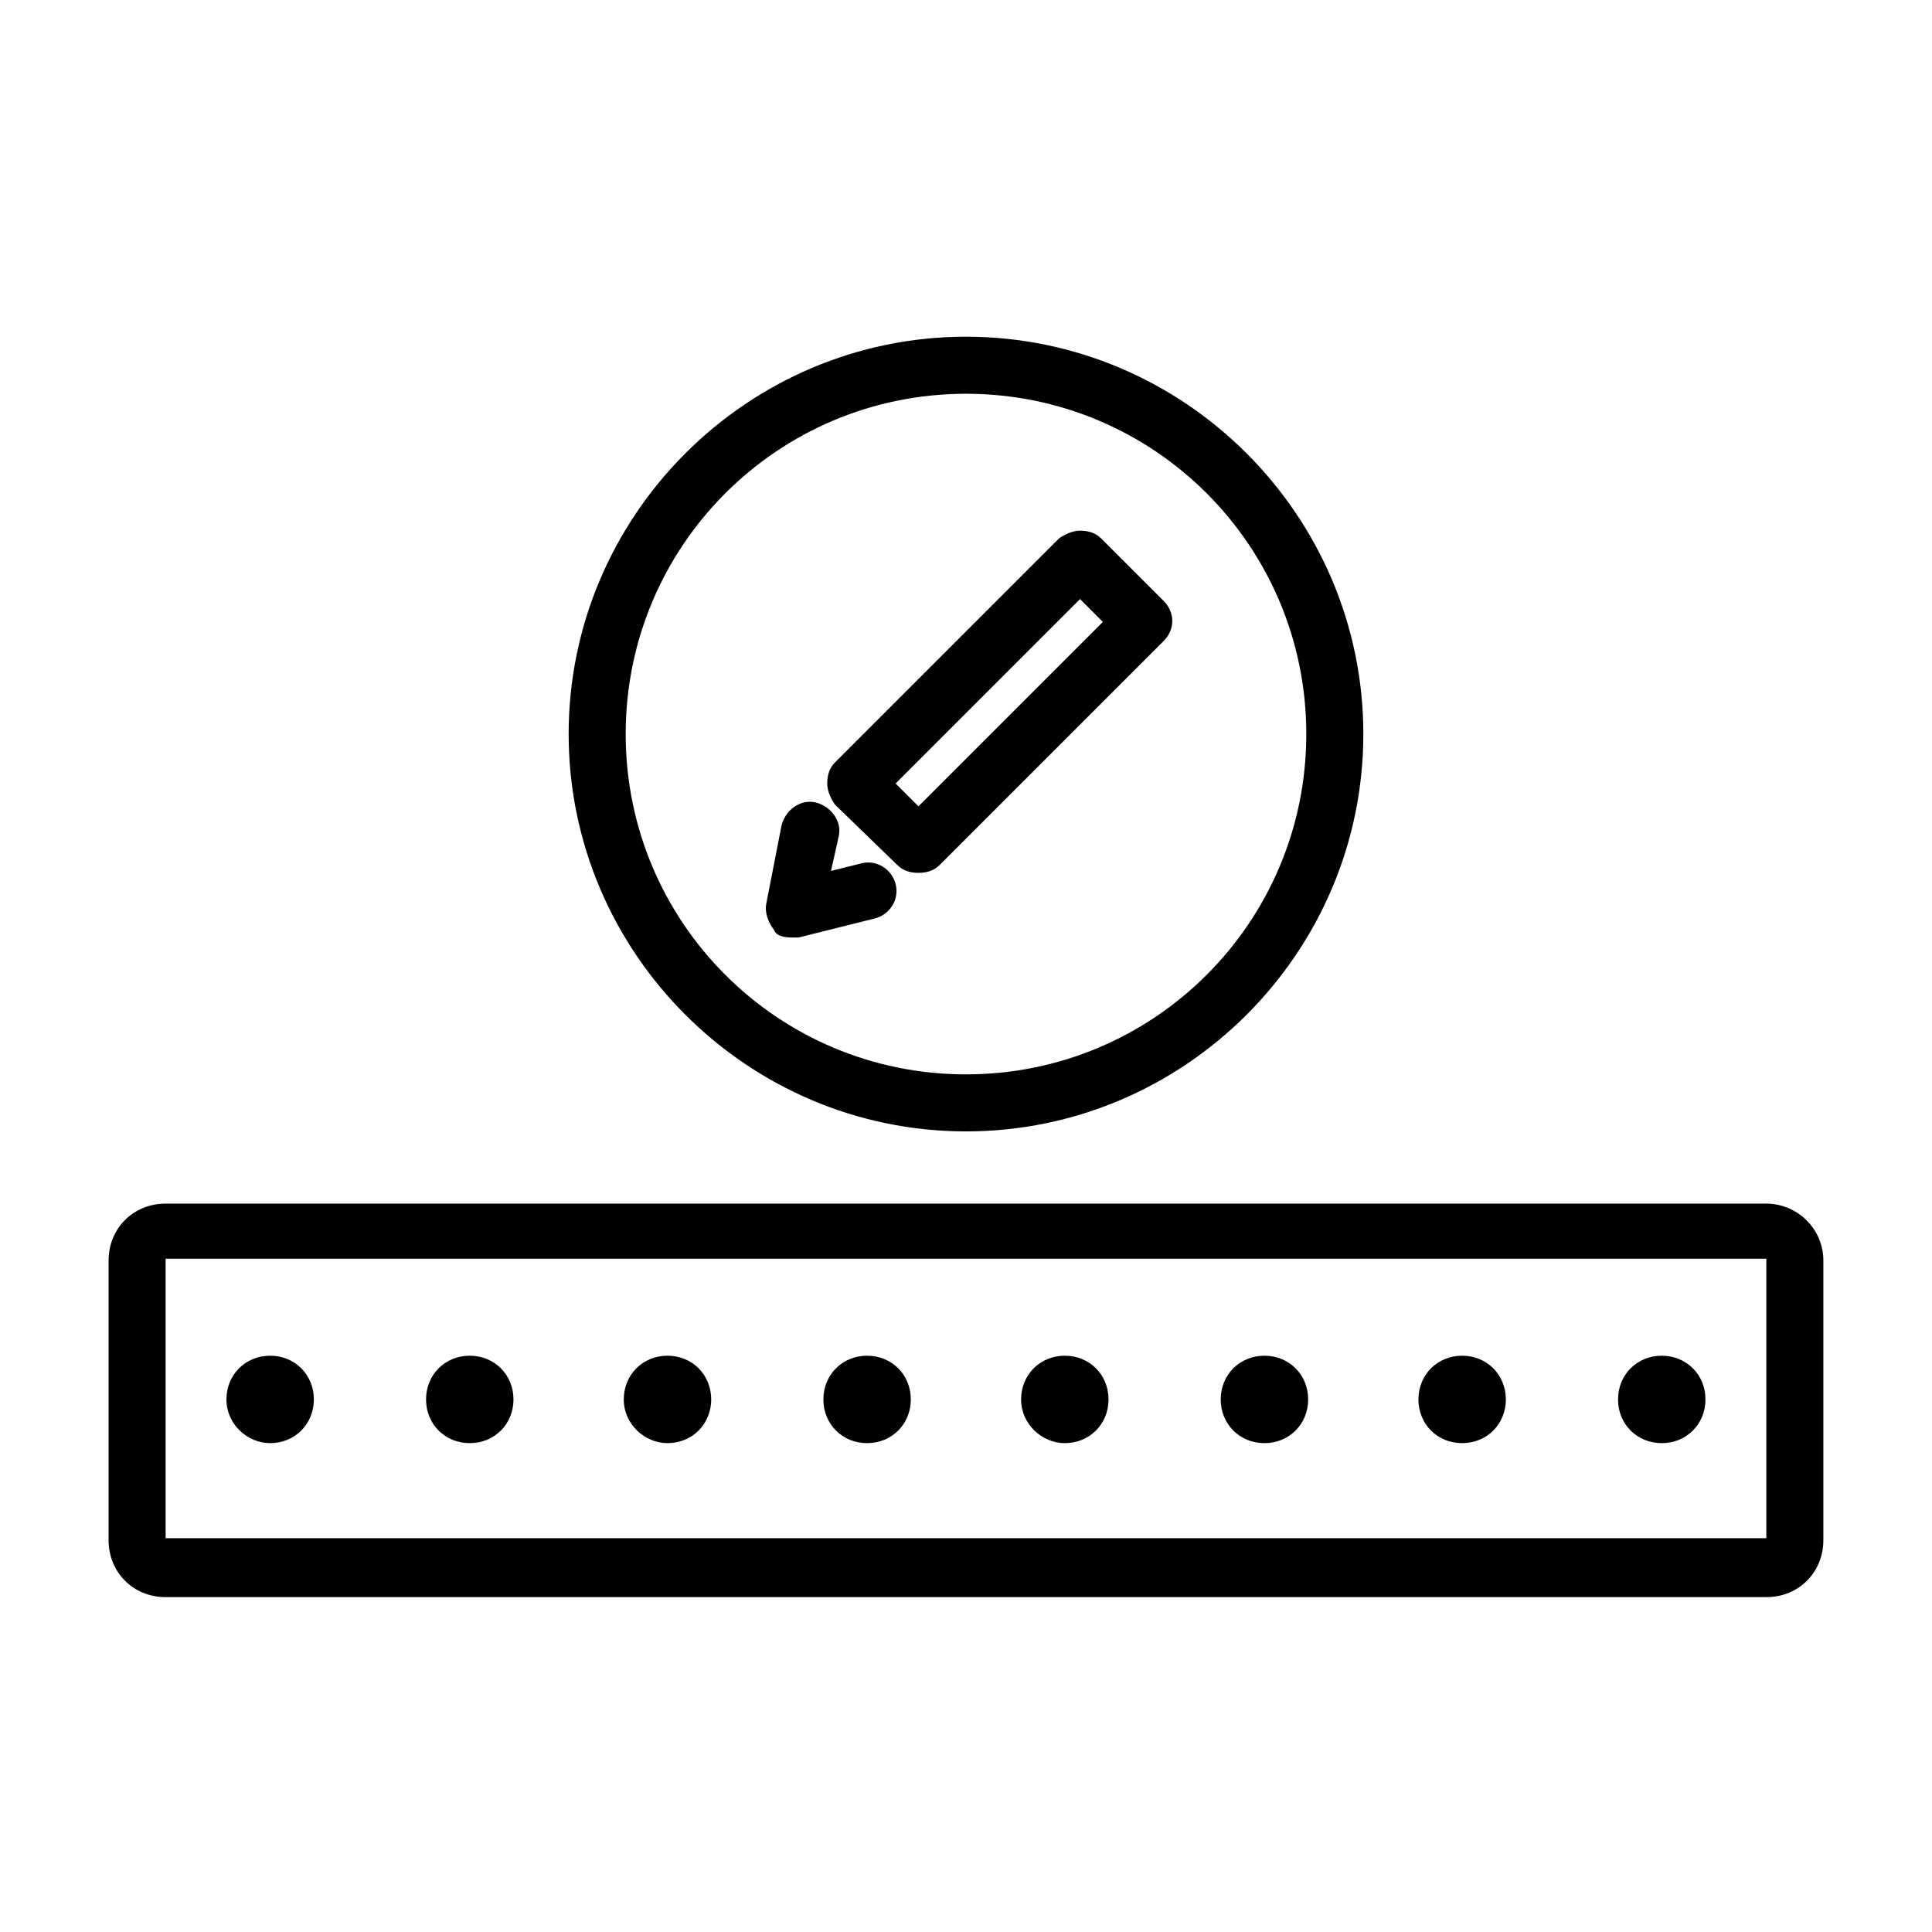
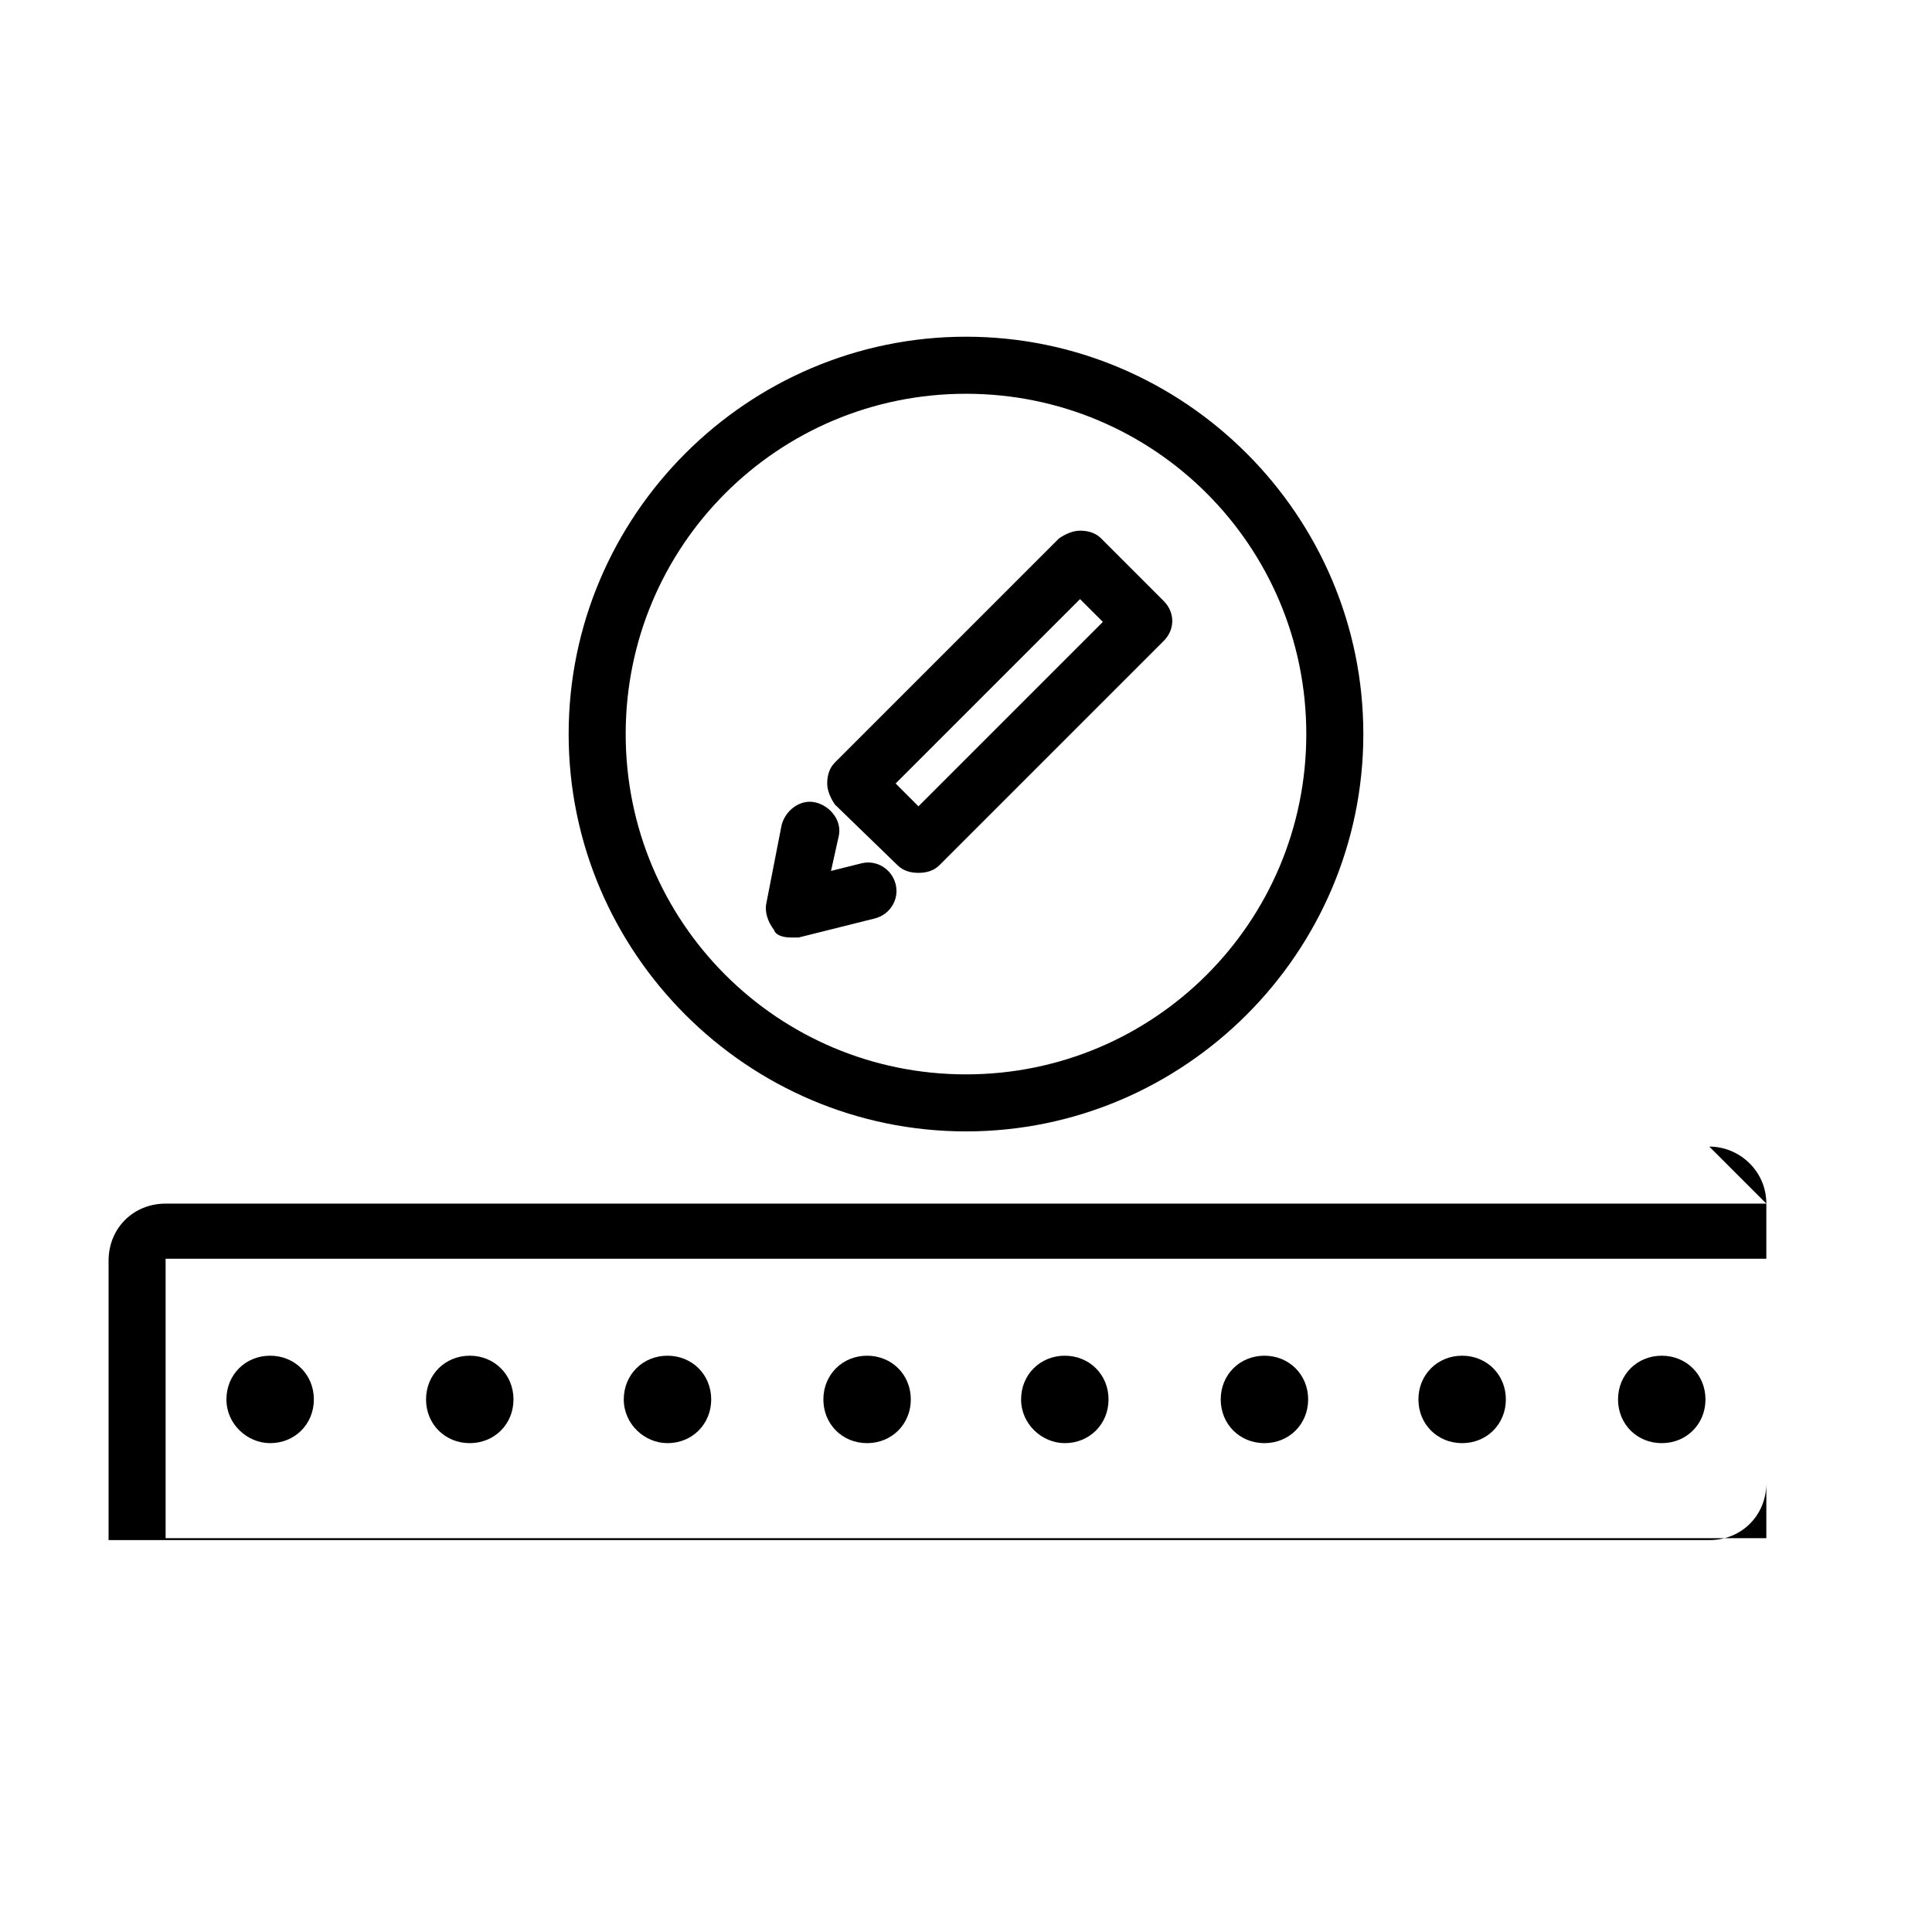
<svg xmlns="http://www.w3.org/2000/svg" fill="#000000" width="800px" height="800px" version="1.1" viewBox="144 144 512 512">
-   <path d="m381.86 373.3c1.512 1.512 3.527 2.016 5.543 2.016s4.031-0.504 5.543-2.016l59.449-59.449c3.023-3.023 3.023-7.559 0-10.578l-16.625-16.625c-1.512-1.512-3.527-2.016-5.543-2.016s-4.031 1.008-5.543 2.016l-59.449 59.449c-1.512 1.512-2.016 3.527-2.016 5.543s1.008 4.031 2.016 5.543zm48.363-70.535 6.047 6.047-48.871 48.871-6.047-6.047zm-76.578 89.68h2.016l20.152-5.039c4.031-1.008 6.551-5.039 5.543-9.07s-5.039-6.551-9.07-5.543l-8.062 2.016 2.016-9.07c1.008-4.031-2.016-8.062-6.047-9.07-4.031-1.008-8.062 2.016-9.07 6.047l-4.031 20.656c-0.504 2.519 0.504 5.039 2.016 7.055 0.508 1.516 2.523 2.019 4.539 2.019zm46.352 51.387c57.938 0 105.3-47.359 105.3-105.3s-47.359-105.3-105.3-105.3-105.3 47.359-105.3 105.3c0 57.941 47.355 105.3 105.3 105.3zm0-195.48c49.879 0 90.184 40.305 90.184 90.184s-40.305 90.184-90.184 90.184-90.184-40.305-90.184-90.184 40.305-90.184 90.184-90.184zm212.1 214.62h-424.21c-8.566 0-15.113 6.551-15.113 15.113v74.059c0 8.566 6.551 15.113 15.113 15.113h424.21c8.566 0 15.113-6.551 15.113-15.113v-74.059c0-8.566-7.051-15.113-15.113-15.113zm0 88.668h-424.21v-74.059h424.21zm-185.91-25.191c6.551 0 11.586-5.039 11.586-11.586 0-6.551-5.039-11.586-11.586-11.586-6.551 0-11.586 5.039-11.586 11.586 0 6.551 5.543 11.586 11.586 11.586zm52.902 0c6.551 0 11.586-5.039 11.586-11.586 0-6.551-5.039-11.586-11.586-11.586-6.551 0-11.586 5.039-11.586 11.586-0.004 6.551 5.035 11.586 11.586 11.586zm-105.3 0c6.551 0 11.586-5.039 11.586-11.586 0-6.551-5.039-11.586-11.586-11.586-6.551 0-11.586 5.039-11.586 11.586-0.004 6.551 5.035 11.586 11.586 11.586zm-52.898 0c6.551 0 11.586-5.039 11.586-11.586 0-6.551-5.039-11.586-11.586-11.586-6.551 0-11.586 5.039-11.586 11.586-0.004 6.551 5.539 11.586 11.586 11.586zm210.59 0c6.551 0 11.586-5.039 11.586-11.586 0-6.551-5.039-11.586-11.586-11.586-6.551 0-11.586 5.039-11.586 11.586 0 6.551 5.035 11.586 11.586 11.586zm-262.99 0c6.551 0 11.586-5.039 11.586-11.586 0-6.551-5.039-11.586-11.586-11.586-6.551 0-11.586 5.039-11.586 11.586 0 6.551 5.035 11.586 11.586 11.586zm315.89 0c6.551 0 11.586-5.039 11.586-11.586 0-6.551-5.039-11.586-11.586-11.586-6.551 0-11.586 5.039-11.586 11.586-0.004 6.551 5.035 11.586 11.586 11.586zm-368.79 0c6.551 0 11.586-5.039 11.586-11.586 0-6.551-5.039-11.586-11.586-11.586-6.551 0-11.586 5.039-11.586 11.586-0.004 6.551 5.539 11.586 11.586 11.586z" />
+   <path d="m381.86 373.3c1.512 1.512 3.527 2.016 5.543 2.016s4.031-0.504 5.543-2.016l59.449-59.449c3.023-3.023 3.023-7.559 0-10.578l-16.625-16.625c-1.512-1.512-3.527-2.016-5.543-2.016s-4.031 1.008-5.543 2.016l-59.449 59.449c-1.512 1.512-2.016 3.527-2.016 5.543s1.008 4.031 2.016 5.543zm48.363-70.535 6.047 6.047-48.871 48.871-6.047-6.047zm-76.578 89.68h2.016l20.152-5.039c4.031-1.008 6.551-5.039 5.543-9.07s-5.039-6.551-9.07-5.543l-8.062 2.016 2.016-9.07c1.008-4.031-2.016-8.062-6.047-9.07-4.031-1.008-8.062 2.016-9.07 6.047l-4.031 20.656c-0.504 2.519 0.504 5.039 2.016 7.055 0.508 1.516 2.523 2.019 4.539 2.019zm46.352 51.387c57.938 0 105.3-47.359 105.3-105.3s-47.359-105.3-105.3-105.3-105.3 47.359-105.3 105.3c0 57.941 47.355 105.3 105.3 105.3zm0-195.48c49.879 0 90.184 40.305 90.184 90.184s-40.305 90.184-90.184 90.184-90.184-40.305-90.184-90.184 40.305-90.184 90.184-90.184zm212.1 214.62h-424.21c-8.566 0-15.113 6.551-15.113 15.113v74.059h424.21c8.566 0 15.113-6.551 15.113-15.113v-74.059c0-8.566-7.051-15.113-15.113-15.113zm0 88.668h-424.21v-74.059h424.21zm-185.91-25.191c6.551 0 11.586-5.039 11.586-11.586 0-6.551-5.039-11.586-11.586-11.586-6.551 0-11.586 5.039-11.586 11.586 0 6.551 5.543 11.586 11.586 11.586zm52.902 0c6.551 0 11.586-5.039 11.586-11.586 0-6.551-5.039-11.586-11.586-11.586-6.551 0-11.586 5.039-11.586 11.586-0.004 6.551 5.035 11.586 11.586 11.586zm-105.3 0c6.551 0 11.586-5.039 11.586-11.586 0-6.551-5.039-11.586-11.586-11.586-6.551 0-11.586 5.039-11.586 11.586-0.004 6.551 5.035 11.586 11.586 11.586zm-52.898 0c6.551 0 11.586-5.039 11.586-11.586 0-6.551-5.039-11.586-11.586-11.586-6.551 0-11.586 5.039-11.586 11.586-0.004 6.551 5.539 11.586 11.586 11.586zm210.59 0c6.551 0 11.586-5.039 11.586-11.586 0-6.551-5.039-11.586-11.586-11.586-6.551 0-11.586 5.039-11.586 11.586 0 6.551 5.035 11.586 11.586 11.586zm-262.99 0c6.551 0 11.586-5.039 11.586-11.586 0-6.551-5.039-11.586-11.586-11.586-6.551 0-11.586 5.039-11.586 11.586 0 6.551 5.035 11.586 11.586 11.586zm315.89 0c6.551 0 11.586-5.039 11.586-11.586 0-6.551-5.039-11.586-11.586-11.586-6.551 0-11.586 5.039-11.586 11.586-0.004 6.551 5.035 11.586 11.586 11.586zm-368.79 0c6.551 0 11.586-5.039 11.586-11.586 0-6.551-5.039-11.586-11.586-11.586-6.551 0-11.586 5.039-11.586 11.586-0.004 6.551 5.539 11.586 11.586 11.586z" />
</svg>